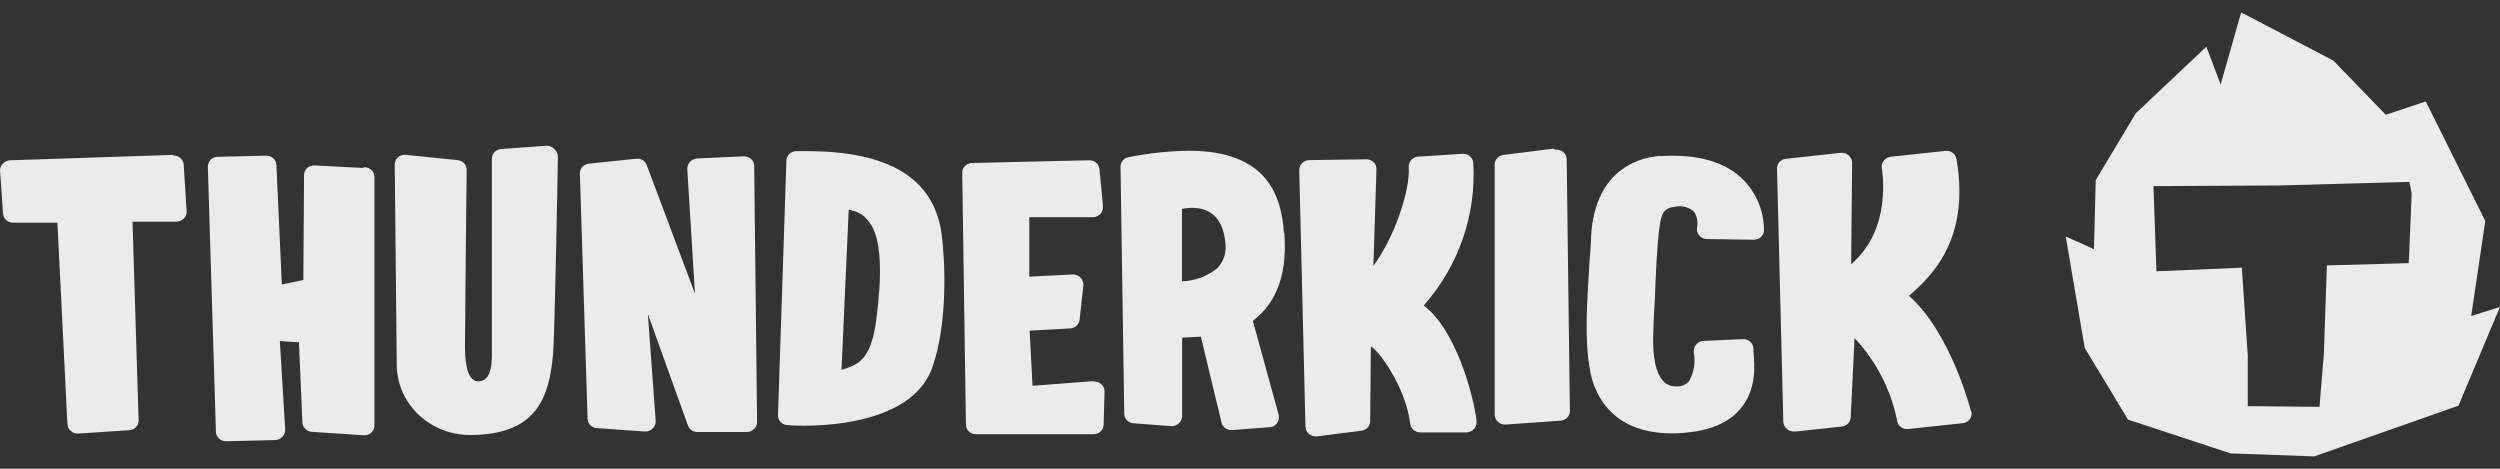
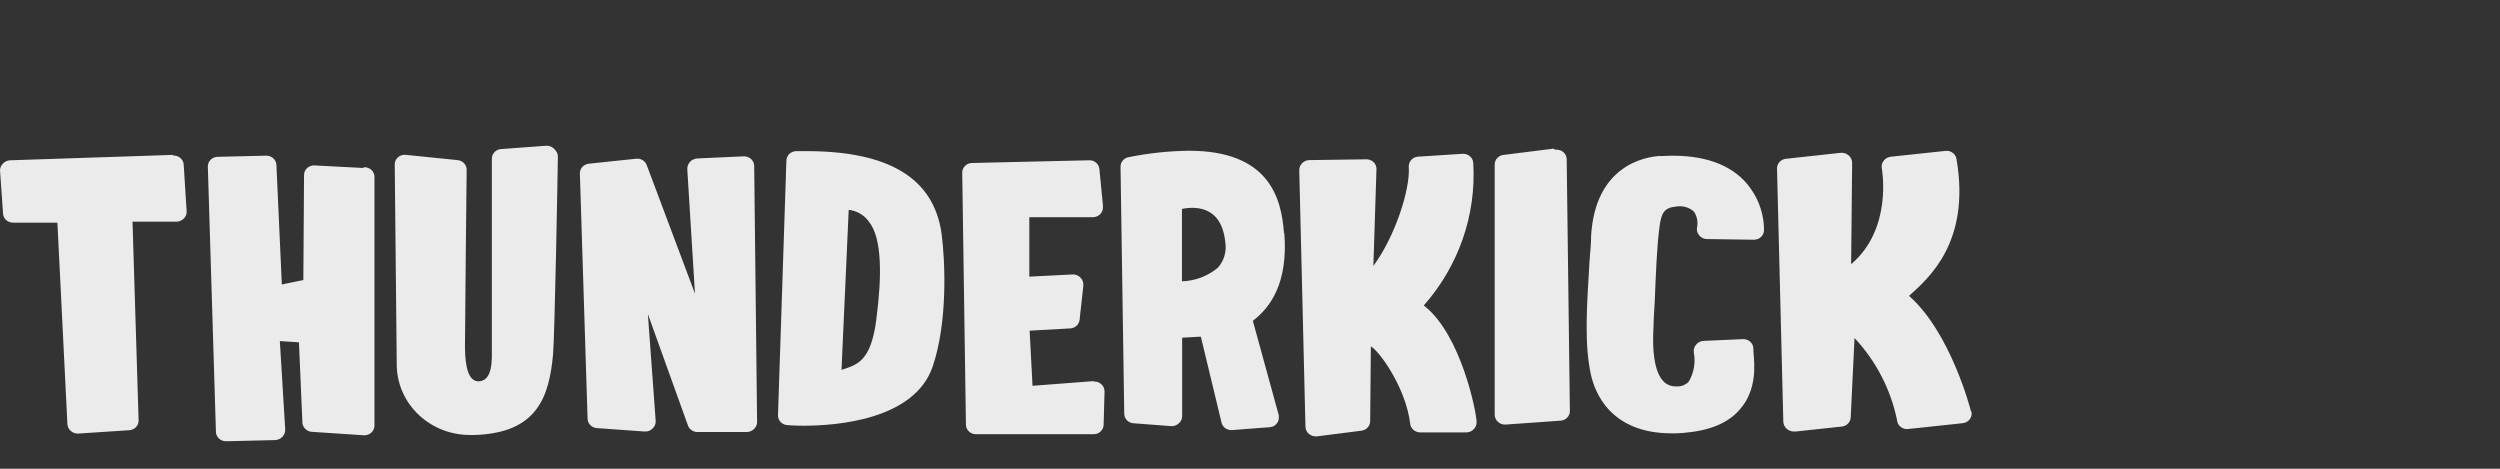
<svg xmlns="http://www.w3.org/2000/svg" width="128" height="24" viewBox="0 0 128 24" fill="none">
  <rect x="0" y="0" width="128" height="24" fill="#333333" stroke="none" />
  <path d="M8.874 7.93L0.522 8.207C0.451 8.209 0.381 8.225 0.316 8.255C0.252 8.285 0.195 8.327 0.148 8.379C0.058 8.468 0.004 8.586 0 8.71L0.154 10.907C0.154 11.038 0.208 11.163 0.304 11.256C0.4 11.348 0.53 11.4 0.666 11.4H2.939L3.451 21.708C3.453 21.777 3.471 21.845 3.501 21.907C3.532 21.969 3.576 22.024 3.631 22.069C3.683 22.116 3.746 22.151 3.814 22.173C3.881 22.195 3.953 22.203 4.025 22.197L6.585 22.029C6.721 22.029 6.851 21.977 6.947 21.885C7.043 21.792 7.097 21.666 7.097 21.535L6.785 11.351H9.033C9.105 11.35 9.177 11.334 9.243 11.305C9.309 11.276 9.368 11.235 9.417 11.183C9.467 11.132 9.505 11.072 9.529 11.005C9.553 10.939 9.562 10.868 9.555 10.798L9.407 8.458C9.407 8.39 9.392 8.323 9.364 8.261C9.337 8.199 9.296 8.143 9.244 8.096C9.193 8.05 9.132 8.014 9.066 7.992C8.999 7.969 8.929 7.96 8.859 7.965L8.874 7.93ZM18.603 8.601L16.079 8.468C15.943 8.468 15.813 8.52 15.717 8.613C15.621 8.705 15.567 8.831 15.567 8.962L15.531 14.338L14.43 14.565L14.153 8.463C14.153 8.332 14.099 8.207 14.003 8.114C13.907 8.022 13.777 7.97 13.641 7.97L11.153 8.029C11.017 8.029 10.887 8.081 10.791 8.173C10.695 8.266 10.641 8.392 10.641 8.522L11.055 22.098C11.055 22.229 11.109 22.355 11.205 22.447C11.301 22.54 11.432 22.592 11.568 22.592L14.061 22.533C14.204 22.533 14.342 22.478 14.443 22.381C14.545 22.284 14.603 22.152 14.604 22.014L14.328 17.463L15.306 17.527L15.48 21.575C15.475 21.644 15.486 21.713 15.51 21.777C15.535 21.842 15.573 21.901 15.623 21.95C15.671 22.002 15.731 22.043 15.797 22.071C15.863 22.099 15.935 22.114 16.007 22.113L18.629 22.286H18.66C18.795 22.286 18.926 22.234 19.022 22.141C19.118 22.049 19.172 21.923 19.172 21.792V9.095C19.177 9.027 19.168 8.959 19.145 8.894C19.122 8.83 19.085 8.77 19.037 8.72C18.989 8.67 18.93 8.63 18.865 8.603C18.8 8.576 18.73 8.562 18.66 8.562H18.624L18.603 8.601ZM27.979 7.461L25.695 7.629C25.559 7.629 25.429 7.681 25.333 7.774C25.237 7.866 25.183 7.992 25.183 8.123V17.729C25.183 18.386 25.255 19.492 24.507 19.526C23.995 19.526 23.816 18.82 23.806 17.794C23.806 16.643 23.893 8.75 23.893 8.69C23.893 8.565 23.844 8.445 23.756 8.353C23.667 8.261 23.546 8.205 23.417 8.197L20.795 7.93C20.726 7.92 20.657 7.924 20.59 7.941C20.523 7.958 20.46 7.988 20.405 8.029C20.351 8.07 20.306 8.122 20.272 8.18C20.239 8.239 20.218 8.303 20.211 8.369C20.209 8.391 20.209 8.412 20.211 8.434C20.211 8.434 20.308 18.376 20.314 18.727C20.332 19.684 20.745 20.595 21.46 21.26C22.175 21.925 23.135 22.288 24.128 22.271H24.277C27.528 22.182 28.117 20.296 28.317 18.139C28.399 17.231 28.553 8.942 28.563 8.024C28.563 7.953 28.548 7.883 28.518 7.817C28.489 7.752 28.447 7.693 28.394 7.644C28.345 7.585 28.282 7.538 28.211 7.507C28.14 7.475 28.062 7.459 27.984 7.461H27.979ZM38.087 8.004L35.701 8.113C35.558 8.121 35.424 8.183 35.327 8.286C35.234 8.392 35.185 8.527 35.189 8.666L35.583 15.034L33.115 8.458C33.077 8.349 33 8.256 32.898 8.196C32.796 8.135 32.675 8.111 32.557 8.128L30.166 8.379C30.036 8.388 29.915 8.444 29.826 8.536C29.738 8.627 29.689 8.748 29.689 8.873L30.084 21.427C30.084 21.558 30.138 21.683 30.234 21.776C30.33 21.869 30.46 21.921 30.596 21.921L32.992 22.093C33.068 22.1 33.145 22.09 33.217 22.065C33.289 22.039 33.354 21.998 33.407 21.945C33.463 21.895 33.507 21.834 33.535 21.766C33.564 21.697 33.576 21.624 33.571 21.55L33.171 16.076L35.22 21.777C35.252 21.874 35.315 21.959 35.399 22.02C35.484 22.081 35.585 22.115 35.691 22.118H38.251C38.38 22.114 38.503 22.063 38.594 21.975C38.648 21.928 38.692 21.87 38.721 21.805C38.75 21.74 38.764 21.67 38.763 21.6L38.615 8.498C38.614 8.429 38.599 8.361 38.57 8.298C38.541 8.235 38.499 8.179 38.446 8.132C38.347 8.051 38.222 8.005 38.092 8.004H38.087ZM41.288 7.738H40.776C40.64 7.738 40.509 7.79 40.413 7.882C40.317 7.975 40.263 8.1 40.263 8.231L39.833 21.274C39.833 21.405 39.887 21.53 39.983 21.623C40.079 21.715 40.209 21.767 40.345 21.767C40.345 21.767 40.663 21.797 41.139 21.797C42.819 21.797 46.828 21.501 47.755 18.761C48.523 16.5 48.4 13.41 48.206 11.939C47.801 9.144 45.548 7.738 41.293 7.738H41.288ZM44.872 16.332C44.59 18.539 43.873 18.672 43.085 18.939L43.454 10.744C43.666 10.768 43.87 10.836 44.051 10.944C44.233 11.053 44.387 11.198 44.503 11.371C45.164 12.195 45.154 14.175 44.872 16.308V16.332ZM56.009 19.512L52.865 19.753L52.717 16.93L54.765 16.816C54.895 16.816 55.02 16.769 55.115 16.684C55.21 16.599 55.268 16.482 55.277 16.357L55.467 14.624C55.474 14.55 55.465 14.475 55.441 14.404C55.416 14.334 55.376 14.269 55.323 14.214C55.271 14.158 55.206 14.114 55.133 14.086C55.06 14.058 54.981 14.046 54.903 14.052L52.701 14.165V11.119H55.958C56.094 11.119 56.224 11.067 56.32 10.975C56.416 10.882 56.47 10.756 56.47 10.626C56.475 10.588 56.475 10.55 56.47 10.512L56.291 8.671C56.287 8.605 56.27 8.54 56.24 8.481C56.209 8.422 56.167 8.369 56.116 8.326C56.064 8.283 56.004 8.25 55.94 8.229C55.874 8.209 55.806 8.201 55.738 8.207L49.778 8.345C49.642 8.345 49.511 8.397 49.416 8.489C49.319 8.582 49.266 8.707 49.266 8.838L49.455 21.738C49.455 21.869 49.509 21.994 49.605 22.087C49.701 22.18 49.831 22.232 49.967 22.232H55.994C56.13 22.232 56.26 22.18 56.356 22.087C56.452 21.994 56.506 21.869 56.506 21.738L56.552 20.055C56.556 19.982 56.542 19.909 56.513 19.841C56.484 19.774 56.44 19.713 56.383 19.665C56.33 19.618 56.268 19.582 56.2 19.56C56.132 19.538 56.06 19.53 55.989 19.536L56.009 19.512ZM65.739 11.929C65.611 10.117 64.96 7.718 60.874 7.718C59.841 7.731 58.812 7.84 57.802 8.044C57.68 8.063 57.57 8.123 57.491 8.213C57.412 8.304 57.37 8.419 57.371 8.537L57.561 21.18C57.561 21.311 57.615 21.437 57.711 21.529C57.807 21.622 57.937 21.674 58.073 21.674L59.952 21.817C60.025 21.823 60.099 21.813 60.167 21.79C60.236 21.766 60.299 21.728 60.352 21.679C60.408 21.631 60.452 21.573 60.482 21.507C60.512 21.442 60.527 21.37 60.526 21.299V17.29L61.483 17.236L62.533 21.595C62.55 21.713 62.612 21.822 62.706 21.9C62.8 21.978 62.921 22.02 63.045 22.019H63.086L64.965 21.876C65.036 21.876 65.106 21.862 65.171 21.835C65.236 21.808 65.294 21.768 65.343 21.718C65.391 21.668 65.428 21.609 65.451 21.544C65.474 21.48 65.483 21.411 65.477 21.343C65.48 21.32 65.48 21.297 65.477 21.274L64.146 16.426C65.083 15.71 65.948 14.451 65.759 11.953L65.739 11.929ZM62.354 13.706C61.844 14.137 61.194 14.383 60.516 14.402V10.695C60.684 10.66 60.855 10.642 61.028 10.64C61.744 10.64 62.6 10.946 62.738 12.427C62.773 12.659 62.755 12.895 62.686 13.119C62.617 13.343 62.499 13.55 62.338 13.726L62.354 13.706ZM72.897 15.641C74.679 13.621 75.586 11.017 75.432 8.369C75.432 8.238 75.378 8.113 75.282 8.02C75.186 7.928 75.056 7.876 74.92 7.876H74.869L72.641 8.019C72.505 8.019 72.375 8.071 72.279 8.164C72.183 8.256 72.129 8.382 72.129 8.513V8.562C72.206 9.692 71.433 12.101 70.316 13.617L70.475 8.68C70.48 8.61 70.469 8.539 70.442 8.473C70.416 8.406 70.375 8.346 70.323 8.297C70.27 8.247 70.207 8.209 70.138 8.185C70.069 8.161 69.995 8.151 69.922 8.157L67.044 8.197C66.974 8.197 66.905 8.211 66.84 8.238C66.776 8.265 66.718 8.305 66.671 8.355C66.621 8.403 66.582 8.461 66.556 8.525C66.53 8.588 66.519 8.657 66.522 8.725L66.839 21.842C66.839 21.914 66.856 21.986 66.888 22.052C66.919 22.117 66.966 22.175 67.024 22.222C67.082 22.268 67.149 22.303 67.221 22.323C67.293 22.343 67.369 22.349 67.444 22.34L69.686 22.054C69.814 22.043 69.933 21.986 70.019 21.894C70.105 21.803 70.153 21.684 70.153 21.56L70.188 17.734C70.644 17.996 71.975 19.857 72.201 21.684C72.211 21.808 72.269 21.923 72.365 22.007C72.459 22.092 72.584 22.138 72.713 22.138H75.104C75.237 22.131 75.362 22.074 75.452 21.98C75.502 21.931 75.541 21.873 75.567 21.81C75.592 21.746 75.604 21.678 75.601 21.61C75.606 21.136 74.807 17.122 72.912 15.651L72.897 15.641ZM79.554 7.609L76.994 7.93C76.866 7.941 76.747 7.998 76.661 8.089C76.575 8.181 76.527 8.3 76.528 8.424V21.224C76.526 21.296 76.541 21.367 76.571 21.433C76.601 21.499 76.646 21.557 76.702 21.605C76.753 21.651 76.813 21.687 76.879 21.71C76.945 21.733 77.016 21.742 77.086 21.738L79.866 21.54C80.002 21.54 80.132 21.488 80.228 21.396C80.324 21.303 80.378 21.178 80.378 21.047L80.215 8.157C80.215 8.026 80.161 7.901 80.064 7.808C79.969 7.715 79.838 7.663 79.702 7.663H79.605L79.554 7.609ZM84.987 7.984C84.209 8.034 81.674 8.478 81.464 12.082C81.464 12.541 81.408 12.975 81.382 13.39C81.234 15.858 81.121 17.616 81.449 19.156C81.648 20.074 82.437 22.187 85.591 22.187C85.793 22.191 85.995 22.183 86.195 22.163C87.511 22.059 88.484 21.669 89.088 20.953C89.954 19.966 89.841 18.697 89.775 17.991V17.858C89.775 17.789 89.76 17.722 89.732 17.659C89.704 17.597 89.662 17.54 89.611 17.494C89.559 17.448 89.497 17.412 89.43 17.39C89.363 17.367 89.292 17.359 89.222 17.364L87.23 17.453C87.154 17.455 87.08 17.474 87.013 17.507C86.945 17.54 86.887 17.588 86.841 17.645C86.793 17.702 86.757 17.768 86.737 17.838C86.717 17.909 86.712 17.983 86.723 18.055C86.819 18.562 86.729 19.086 86.467 19.536C86.389 19.62 86.292 19.686 86.184 19.729C86.076 19.772 85.959 19.79 85.842 19.783C85.718 19.79 85.593 19.771 85.477 19.727C85.361 19.682 85.257 19.614 85.171 19.526C84.879 19.23 84.557 18.514 84.659 16.752C84.659 16.342 84.705 15.868 84.726 15.365C84.777 14.047 84.838 12.551 84.966 11.618C85.059 10.907 85.202 10.63 85.822 10.576C85.984 10.547 86.151 10.556 86.31 10.602C86.468 10.647 86.613 10.728 86.733 10.838C86.887 11.072 86.944 11.354 86.892 11.628C86.875 11.702 86.876 11.778 86.894 11.852C86.913 11.926 86.949 11.994 86.999 12.052C87.048 12.112 87.11 12.159 87.181 12.192C87.252 12.225 87.33 12.241 87.409 12.24L89.805 12.274C89.941 12.274 90.072 12.222 90.168 12.13C90.263 12.037 90.317 11.912 90.317 11.781C90.316 10.828 89.941 9.911 89.268 9.214C88.356 8.29 86.917 7.871 85.028 7.994L84.987 7.984ZM100.917 21.072C100.881 20.918 99.868 17.023 97.742 15.148C98.792 14.214 100.892 12.363 100.175 8.157C100.167 8.091 100.145 8.027 100.11 7.97C100.076 7.912 100.03 7.862 99.975 7.822C99.92 7.781 99.857 7.752 99.79 7.736C99.724 7.72 99.654 7.717 99.586 7.728L96.816 8.024C96.743 8.03 96.672 8.052 96.608 8.087C96.545 8.121 96.49 8.169 96.447 8.226C96.403 8.282 96.371 8.346 96.354 8.414C96.337 8.482 96.336 8.552 96.35 8.621C96.35 8.661 96.923 11.702 94.778 13.528L94.829 8.345C94.831 8.271 94.816 8.198 94.785 8.13C94.754 8.063 94.708 8.003 94.65 7.955C94.594 7.905 94.527 7.867 94.455 7.845C94.382 7.823 94.305 7.816 94.23 7.826L91.459 8.128C91.33 8.136 91.209 8.192 91.12 8.284C91.032 8.375 90.983 8.496 90.983 8.621L91.306 21.6C91.314 21.736 91.376 21.864 91.481 21.956C91.585 22.048 91.722 22.097 91.864 22.093H91.941L94.281 21.842C94.41 21.833 94.532 21.777 94.62 21.685C94.708 21.594 94.757 21.473 94.757 21.348L94.952 17.305C96.057 18.492 96.809 19.945 97.128 21.511C97.133 21.578 97.152 21.644 97.184 21.703C97.217 21.763 97.261 21.816 97.315 21.858C97.37 21.901 97.432 21.933 97.499 21.951C97.567 21.969 97.637 21.974 97.707 21.965L100.472 21.669C100.545 21.664 100.617 21.644 100.681 21.61C100.746 21.576 100.802 21.53 100.846 21.473C100.891 21.416 100.922 21.351 100.937 21.282C100.953 21.212 100.953 21.141 100.938 21.072H100.917Z" fill="#EBEBEB" />
-   <path d="M126.525 16.179L127.247 11.312L124.2 5.195L122.152 5.877L119.468 3.102L114.747 0.634L113.697 4.326L112.965 2.391L109.35 5.802L107.302 9.219L107.21 12.758L105.766 12.107L106.739 17.818L108.956 21.486L114.204 23.214L118.49 23.367L125.874 20.77L127.999 15.715L126.525 16.179ZM123.329 13.474L119.136 13.588L118.982 18.139L118.757 20.83L115.085 20.795V18.213L114.783 13.706L110.41 13.889L110.256 9.53L116.703 9.495L123.36 9.312L123.478 9.895L123.329 13.474Z" fill="#EBEBEB" />
</svg>